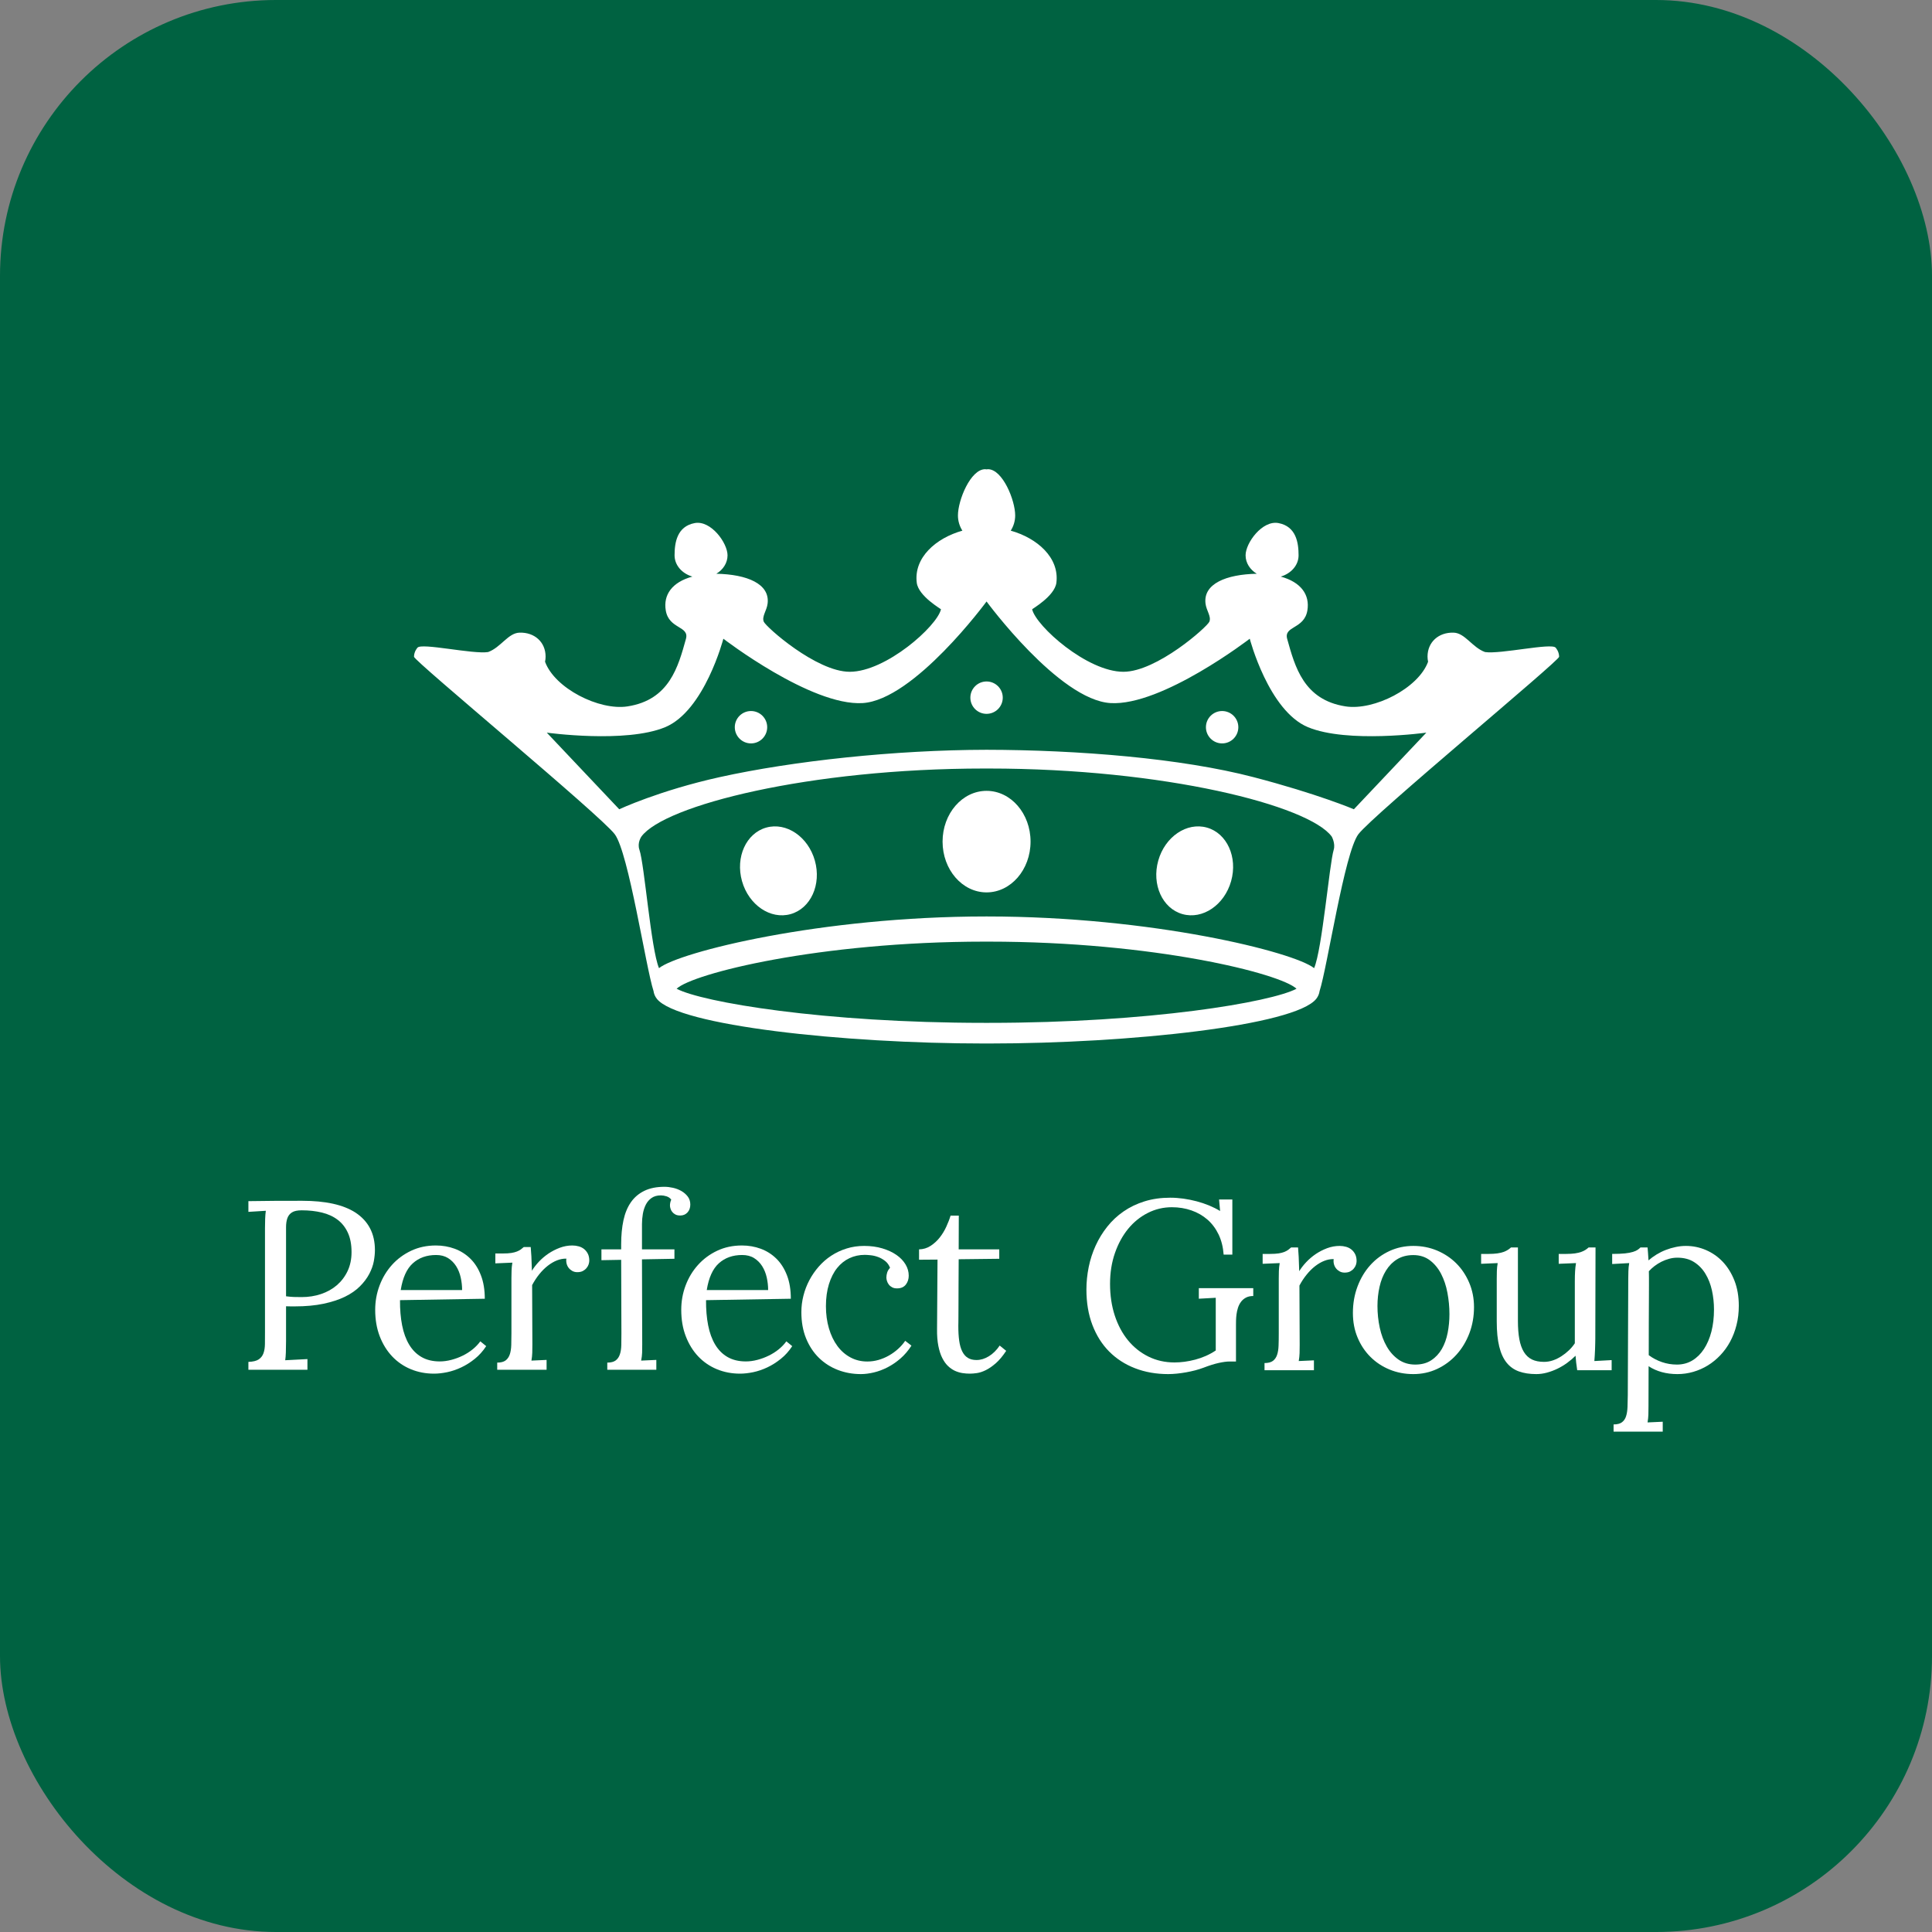
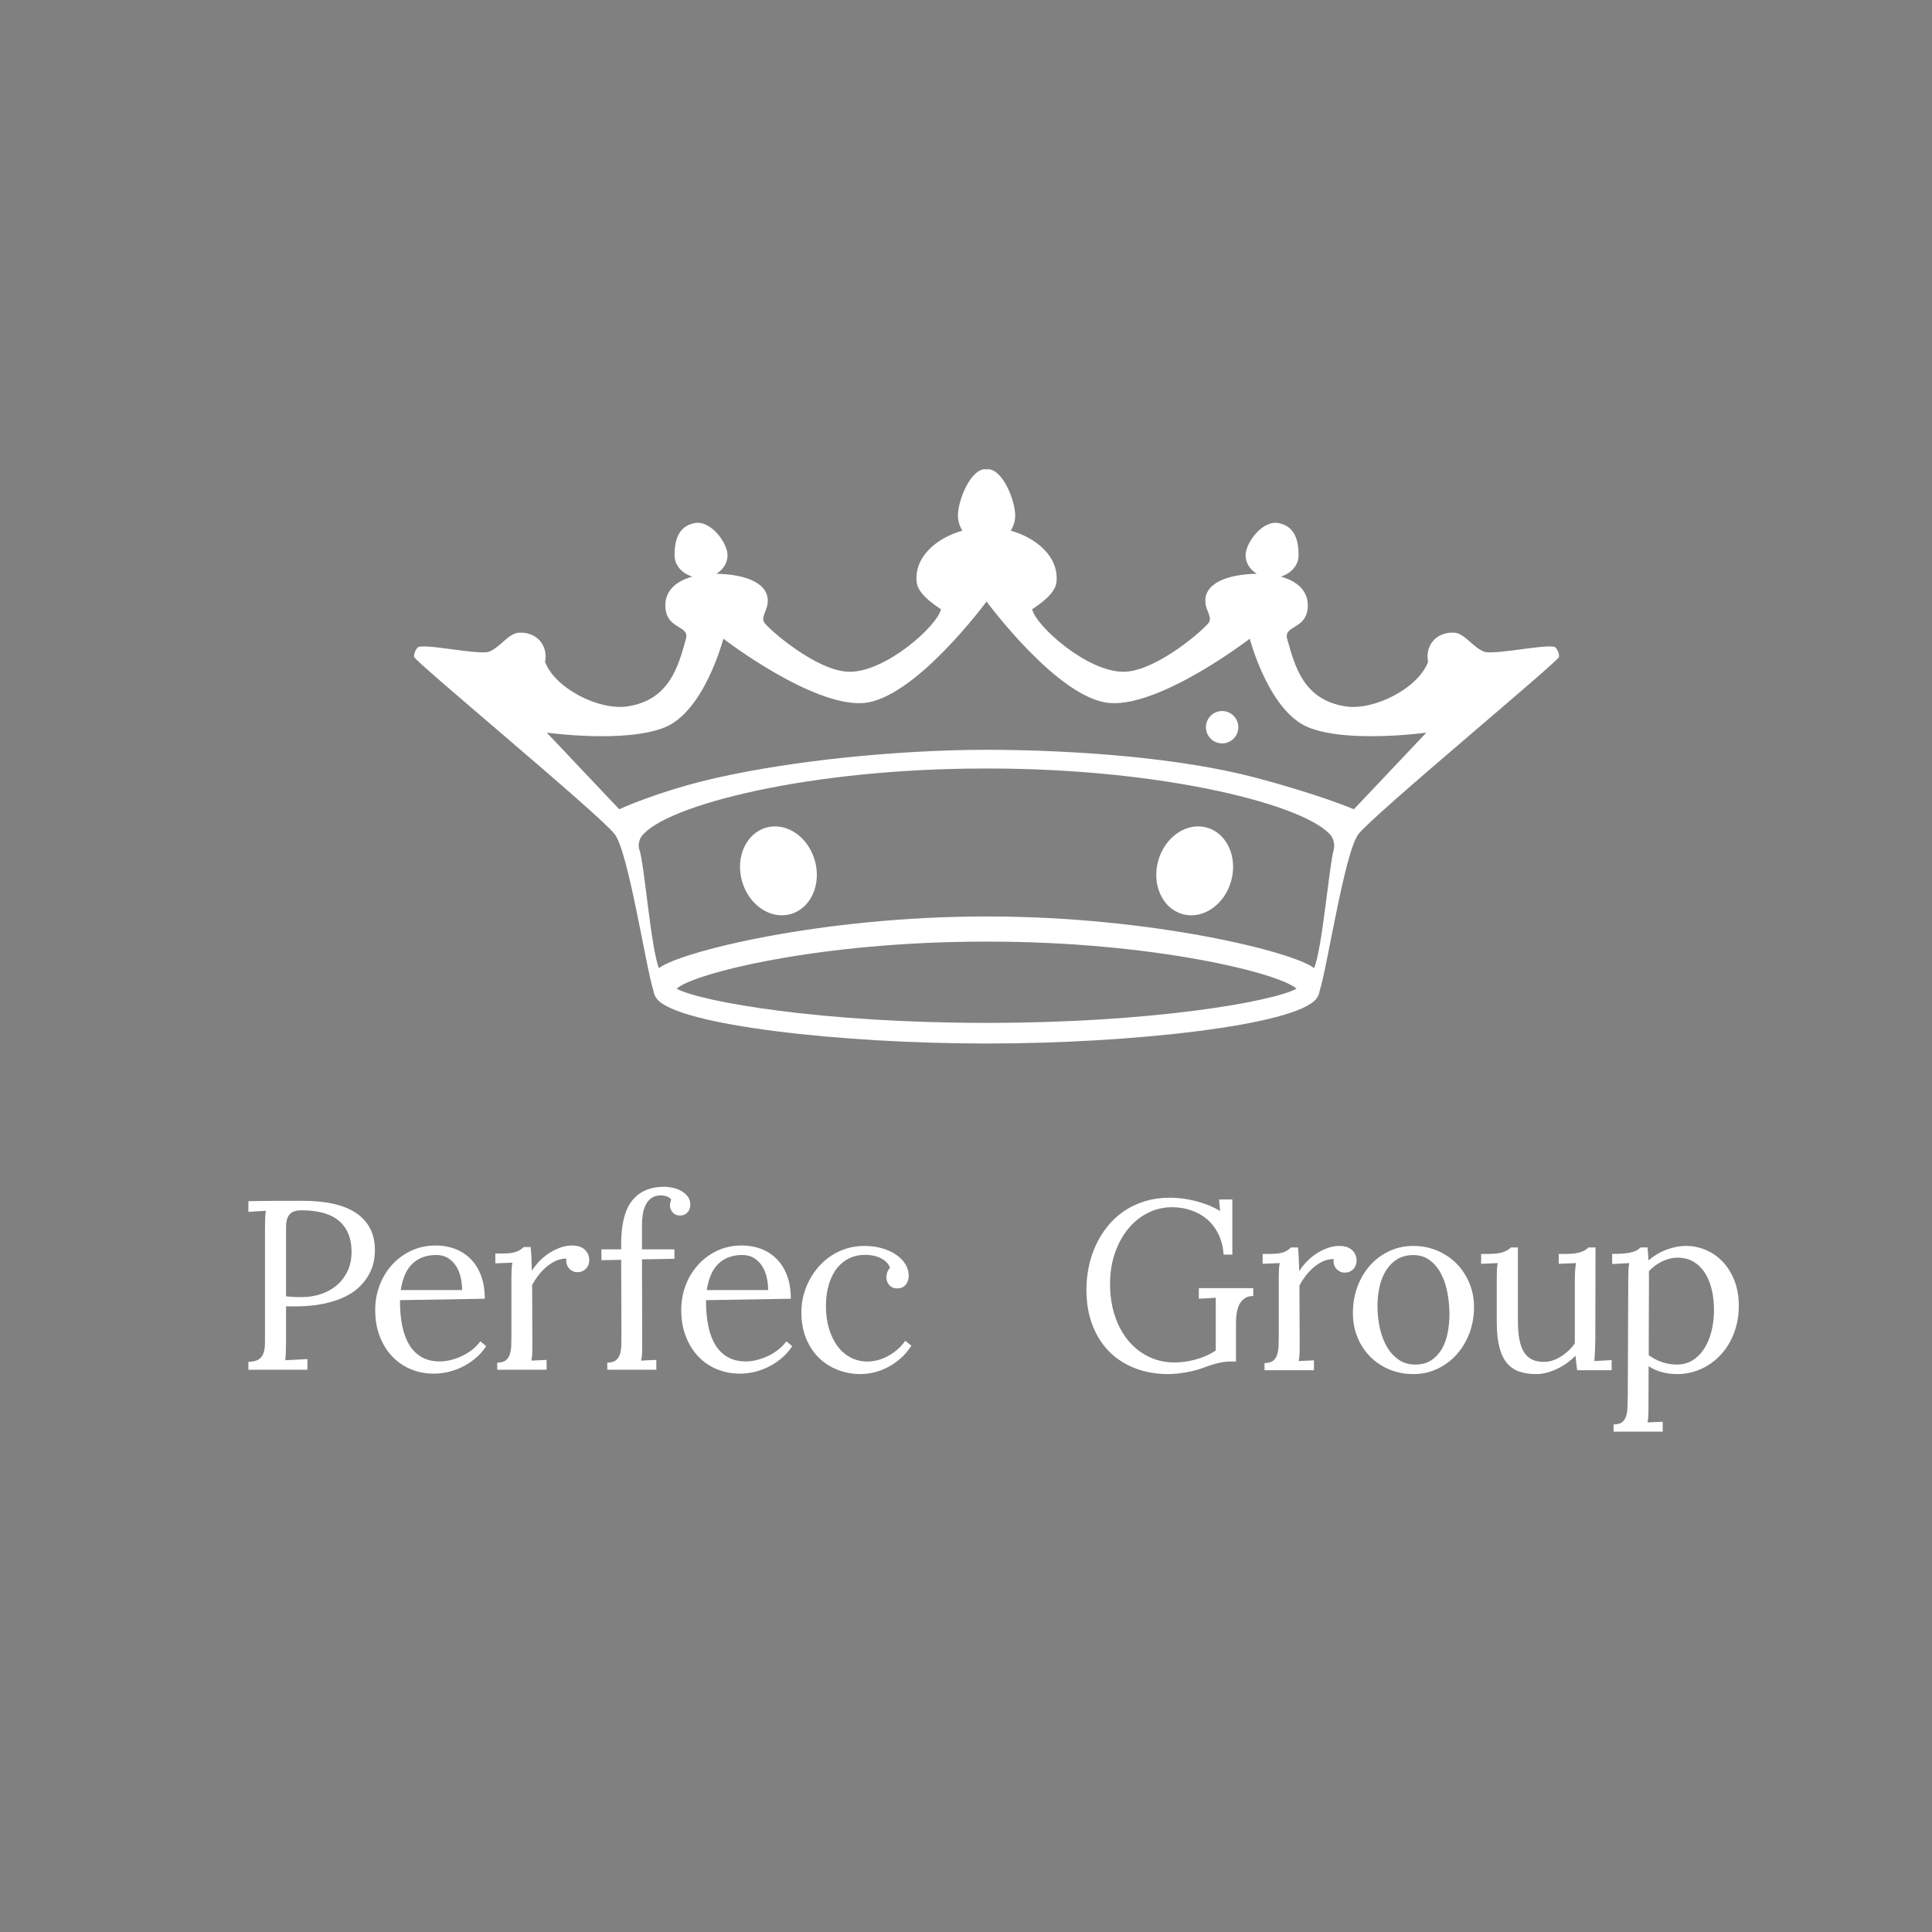
<svg xmlns="http://www.w3.org/2000/svg" width="70" height="70" viewBox="0 0 70 70" fill="none">
  <rect x="0" y="0" width="70" height="70" fill="#808080" stroke="none" />
-   <rect width="70" height="70" rx="10" fill="#006241" />
  <path d="M44.28 26.935C43.956 26.935 43.693 26.672 43.693 26.348C43.693 26.025 43.956 25.762 44.28 25.762C44.604 25.762 44.867 26.025 44.867 26.348C44.867 26.672 44.604 26.935 44.28 26.935Z" fill="white" />
-   <path d="M27.21 26.935C26.887 26.935 26.623 26.672 26.623 26.348C26.623 26.025 26.887 25.762 27.21 25.762C27.534 25.762 27.797 26.025 27.797 26.348C27.797 26.672 27.534 26.935 27.21 26.935Z" fill="white" />
-   <path d="M35.745 25.864C35.421 25.864 35.158 25.602 35.158 25.277C35.158 24.954 35.421 24.691 35.745 24.691C36.069 24.691 36.332 24.954 36.332 25.277C36.332 25.602 36.069 25.864 35.745 25.864Z" fill="white" />
  <path d="M49.054 29.321C49.054 29.321 47.748 28.766 45.415 28.157C42.794 27.473 39.076 27.172 35.745 27.166C32.414 27.172 28.718 27.572 26.075 28.157C23.889 28.641 22.436 29.321 22.436 29.321L19.811 26.545C19.811 26.545 22.669 26.94 24.098 26.348C25.527 25.756 26.209 23.142 26.209 23.142C26.209 23.142 29.386 25.586 31.254 25.474C33.123 25.361 35.745 21.793 35.745 21.793C35.745 21.793 38.367 25.361 40.236 25.474C42.105 25.586 45.281 23.142 45.281 23.142C45.281 23.142 45.963 25.756 47.392 26.348C48.821 26.94 51.679 26.545 51.679 26.545L49.054 29.321ZM48.323 30.787C48.162 31.328 47.908 34.381 47.613 35.078C46.892 34.497 41.756 33.205 35.762 33.205C35.756 33.205 35.751 33.205 35.745 33.205C35.739 33.205 35.734 33.205 35.728 33.205C29.735 33.205 24.598 34.497 23.877 35.078C23.583 34.381 23.351 31.321 23.167 30.787C23.08 30.534 23.239 30.31 23.239 30.31C24.07 29.181 29.306 27.845 35.659 27.845H35.831C42.184 27.845 47.42 29.181 48.251 30.31C48.251 30.31 48.391 30.559 48.323 30.787M35.821 37.06C35.795 37.06 35.771 37.06 35.745 37.06C35.719 37.06 35.695 37.06 35.669 37.06C29.824 37.06 25.438 36.31 24.515 35.824C25.09 35.275 29.665 34.117 35.669 34.117C35.695 34.117 35.72 34.118 35.745 34.118C35.771 34.118 35.796 34.117 35.821 34.117C41.825 34.117 46.4 35.275 46.975 35.824C46.053 36.31 41.666 37.06 35.821 37.06ZM56.366 23.468C56.227 23.281 54.36 23.711 53.805 23.625C53.343 23.458 53.082 22.936 52.67 22.922C52.124 22.904 51.722 23.264 51.722 23.79C51.722 23.853 51.73 23.915 51.742 23.976C51.39 24.939 49.78 25.753 48.753 25.594C47.234 25.359 46.918 24.154 46.638 23.152C46.503 22.671 47.254 22.803 47.369 22.117C47.462 21.552 47.142 21.093 46.404 20.891C46.779 20.78 47.05 20.479 47.05 20.121C47.05 19.669 46.965 19.073 46.321 18.952C45.735 18.842 45.13 19.669 45.13 20.121C45.13 20.396 45.291 20.64 45.535 20.788C44.427 20.81 43.591 21.151 43.678 21.867C43.709 22.127 43.894 22.334 43.818 22.524C43.742 22.713 41.91 24.34 40.703 24.34C39.392 24.34 37.542 22.691 37.397 22.078C37.367 22.077 38.213 21.607 38.275 21.113C38.388 20.207 37.583 19.497 36.621 19.227C36.722 19.068 36.782 18.879 36.782 18.675C36.782 18.124 36.325 17 35.795 17C35.778 17 35.762 17.004 35.745 17.006C35.728 17.004 35.712 17 35.695 17C35.165 17 34.708 18.124 34.708 18.675C34.708 18.879 34.768 19.068 34.869 19.227C33.907 19.497 33.102 20.207 33.216 21.113C33.277 21.607 34.122 22.077 34.093 22.078C33.949 22.691 32.098 24.34 30.787 24.34C29.58 24.34 27.748 22.713 27.672 22.524C27.596 22.334 27.781 22.127 27.812 21.867C27.899 21.151 27.063 20.81 25.955 20.788C26.2 20.64 26.36 20.396 26.36 20.121C26.36 19.669 25.755 18.842 25.17 18.952C24.525 19.073 24.441 19.669 24.441 20.121C24.441 20.479 24.711 20.78 25.086 20.891C24.348 21.093 24.028 21.552 24.122 22.117C24.236 22.803 24.987 22.671 24.852 23.152C24.572 24.154 24.256 25.359 22.737 25.594C21.71 25.753 20.1 24.939 19.748 23.976C19.761 23.915 19.768 23.853 19.768 23.79C19.768 23.264 19.366 22.904 18.821 22.922C18.408 22.936 18.147 23.458 17.685 23.625C17.13 23.711 15.263 23.281 15.125 23.468C15.125 23.468 15 23.602 15 23.796C15 23.947 21.756 29.537 22.274 30.226C22.776 30.895 23.399 35.047 23.678 35.905C23.692 36.005 23.731 36.103 23.8 36.19C24.568 37.158 30.557 37.808 35.669 37.808C35.694 37.808 35.72 37.808 35.745 37.808C35.771 37.808 35.796 37.808 35.821 37.808C40.933 37.808 46.922 37.158 47.69 36.19C47.759 36.103 47.798 36.005 47.812 35.905C48.091 35.047 48.714 30.895 49.216 30.226C49.734 29.537 56.49 23.947 56.49 23.796C56.49 23.602 56.366 23.468 56.366 23.468" fill="white" />
-   <path d="M35.745 28.654C34.865 28.654 34.151 29.478 34.151 30.493C34.151 31.509 34.865 32.333 35.745 32.333C36.626 32.333 37.339 31.509 37.339 30.493C37.339 29.478 36.626 28.654 35.745 28.654Z" fill="white" />
  <path d="M42.845 33.12C43.574 33.325 44.363 32.79 44.606 31.924C44.85 31.058 44.456 30.189 43.728 29.985C42.998 29.78 42.21 30.315 41.966 31.181C41.722 32.047 42.116 32.916 42.845 33.12Z" fill="white" />
  <path d="M28.645 33.12C27.916 33.325 27.128 32.79 26.884 31.924C26.64 31.058 27.034 30.189 27.763 29.985C28.492 29.78 29.28 30.315 29.524 31.181C29.768 32.047 29.374 32.916 28.645 33.12Z" fill="white" />
  <path d="M10.364 46.967C10.471 46.981 10.566 46.989 10.647 46.992C10.728 46.995 10.822 46.996 10.93 46.996C11.177 46.996 11.411 46.96 11.631 46.886C11.851 46.812 12.043 46.705 12.206 46.565C12.369 46.424 12.499 46.253 12.594 46.052C12.689 45.85 12.737 45.622 12.737 45.367C12.737 45.092 12.693 44.858 12.604 44.665C12.516 44.472 12.393 44.315 12.234 44.195C12.075 44.074 11.884 43.987 11.663 43.933C11.441 43.879 11.197 43.852 10.93 43.852C10.774 43.852 10.657 43.877 10.579 43.927C10.5 43.976 10.445 44.047 10.412 44.137C10.38 44.228 10.364 44.337 10.364 44.463V44.886V46.967ZM10.675 47.333H10.54C10.479 47.333 10.42 47.332 10.364 47.329V48.593C10.364 48.752 10.361 48.889 10.357 49.003C10.353 49.116 10.345 49.21 10.334 49.284L11.139 49.242V49.629H9V49.344C9.165 49.338 9.288 49.309 9.371 49.255C9.453 49.2 9.511 49.127 9.545 49.033C9.58 48.939 9.597 48.827 9.599 48.698C9.6 48.569 9.601 48.427 9.601 48.274V44.5C9.601 44.381 9.603 44.268 9.607 44.161C9.611 44.055 9.619 43.957 9.631 43.869L9 43.908V43.52C9.307 43.514 9.622 43.511 9.946 43.509C10.27 43.508 10.603 43.507 10.947 43.507C11.794 43.507 12.437 43.649 12.877 43.933C13.349 44.243 13.584 44.696 13.584 45.292C13.584 45.414 13.571 45.549 13.544 45.697C13.517 45.845 13.462 45.997 13.38 46.155C13.297 46.313 13.184 46.463 13.041 46.606C12.898 46.75 12.717 46.875 12.5 46.982C12.283 47.088 12.024 47.173 11.723 47.237C11.421 47.301 11.072 47.333 10.675 47.333Z" fill="white" />
  <path d="M15.801 45.471C15.46 45.471 15.179 45.571 14.958 45.771C14.736 45.97 14.59 46.294 14.519 46.741H16.743C16.743 46.588 16.726 46.436 16.692 46.284C16.658 46.133 16.603 45.997 16.528 45.877C16.452 45.757 16.355 45.659 16.236 45.584C16.116 45.509 15.972 45.471 15.801 45.471ZM17.565 47.056L14.493 47.107C14.49 47.443 14.516 47.748 14.57 48.021C14.624 48.294 14.709 48.527 14.826 48.721C14.942 48.914 15.092 49.064 15.275 49.169C15.458 49.274 15.678 49.327 15.933 49.327C16.07 49.327 16.209 49.308 16.351 49.271C16.493 49.234 16.63 49.184 16.762 49.119C16.894 49.055 17.015 48.978 17.126 48.888C17.237 48.798 17.329 48.701 17.403 48.599L17.616 48.773C17.497 48.955 17.358 49.109 17.201 49.235C17.043 49.362 16.88 49.465 16.711 49.544C16.542 49.624 16.372 49.681 16.202 49.717C16.031 49.752 15.872 49.77 15.725 49.77C15.423 49.77 15.143 49.716 14.883 49.608C14.623 49.5 14.398 49.345 14.208 49.144C14.018 48.942 13.867 48.699 13.758 48.415C13.649 48.131 13.594 47.812 13.594 47.457C13.594 47.15 13.647 46.857 13.752 46.577C13.857 46.297 14.006 46.049 14.199 45.833C14.392 45.618 14.624 45.446 14.894 45.318C15.164 45.19 15.463 45.126 15.793 45.126C16.034 45.126 16.262 45.166 16.477 45.245C16.691 45.325 16.879 45.444 17.041 45.603C17.203 45.762 17.331 45.963 17.424 46.206C17.518 46.449 17.565 46.732 17.565 47.056" fill="white" />
  <path d="M20.52 45.603C20.409 45.6 20.297 45.621 20.183 45.665C20.07 45.709 19.958 45.774 19.849 45.859C19.74 45.944 19.637 46.046 19.54 46.166C19.444 46.285 19.357 46.417 19.28 46.562L19.289 48.705C19.289 48.821 19.287 48.924 19.285 49.014C19.282 49.103 19.272 49.198 19.255 49.297L19.804 49.272V49.629H18.015V49.37C18.148 49.37 18.25 49.343 18.32 49.291C18.389 49.238 18.439 49.165 18.471 49.071C18.502 48.978 18.52 48.865 18.524 48.735C18.528 48.604 18.53 48.461 18.53 48.304V46.31C18.53 46.22 18.532 46.128 18.535 46.036C18.538 45.943 18.547 45.848 18.564 45.748L17.947 45.774V45.416H18.215C18.34 45.416 18.444 45.41 18.526 45.397C18.608 45.384 18.677 45.366 18.733 45.343C18.788 45.321 18.834 45.296 18.871 45.269C18.908 45.242 18.944 45.213 18.978 45.182H19.229C19.238 45.272 19.245 45.385 19.253 45.52C19.26 45.655 19.266 45.829 19.272 46.042C19.337 45.934 19.421 45.826 19.523 45.716C19.625 45.607 19.741 45.509 19.868 45.422C19.996 45.336 20.134 45.265 20.282 45.209C20.429 45.154 20.581 45.126 20.737 45.126C20.817 45.126 20.894 45.137 20.97 45.158C21.045 45.179 21.11 45.213 21.166 45.258C21.221 45.304 21.266 45.36 21.3 45.428C21.334 45.497 21.351 45.579 21.351 45.676C21.351 45.715 21.343 45.759 21.328 45.808C21.312 45.856 21.286 45.902 21.251 45.944C21.215 45.987 21.171 46.022 21.117 46.051C21.063 46.079 20.996 46.093 20.916 46.093C20.851 46.093 20.792 46.079 20.739 46.051C20.687 46.022 20.643 45.986 20.607 45.942C20.572 45.898 20.546 45.847 20.531 45.789C20.515 45.73 20.512 45.669 20.52 45.603Z" fill="white" />
  <path d="M24.321 43.465C24.279 43.408 24.221 43.368 24.149 43.345C24.076 43.322 24.009 43.311 23.946 43.311C23.81 43.311 23.698 43.342 23.61 43.403C23.522 43.464 23.452 43.544 23.401 43.643C23.35 43.743 23.314 43.854 23.292 43.978C23.271 44.102 23.26 44.226 23.26 44.351V45.267H24.436V45.608L23.26 45.629L23.269 48.705C23.269 48.821 23.267 48.924 23.265 49.014C23.262 49.103 23.25 49.198 23.23 49.297L23.78 49.272V49.629H22.003V49.37C22.137 49.37 22.238 49.343 22.308 49.291C22.378 49.238 22.428 49.165 22.459 49.071C22.491 48.978 22.508 48.865 22.511 48.735C22.513 48.604 22.515 48.461 22.515 48.304L22.506 45.646L21.791 45.659V45.267H22.506V45.084C22.506 44.76 22.534 44.469 22.589 44.212C22.645 43.955 22.735 43.737 22.86 43.558C22.985 43.379 23.148 43.242 23.348 43.145C23.548 43.048 23.791 43 24.078 43C24.172 43 24.274 43.012 24.383 43.036C24.492 43.06 24.593 43.099 24.685 43.151C24.778 43.204 24.855 43.271 24.918 43.352C24.98 43.433 25.011 43.53 25.011 43.643C25.011 43.76 24.977 43.855 24.909 43.929C24.841 44.003 24.754 44.04 24.649 44.04C24.575 44.04 24.516 44.028 24.47 44.003C24.425 43.979 24.387 43.949 24.358 43.912C24.328 43.875 24.306 43.835 24.294 43.792C24.281 43.75 24.274 43.712 24.274 43.678C24.274 43.643 24.278 43.609 24.285 43.573C24.292 43.538 24.304 43.501 24.321 43.465Z" fill="white" />
  <path d="M26.89 45.471C26.549 45.471 26.267 45.571 26.046 45.771C25.825 45.97 25.678 46.294 25.607 46.741H27.831C27.831 46.588 27.814 46.436 27.78 46.284C27.746 46.133 27.691 45.997 27.616 45.877C27.541 45.757 27.443 45.659 27.324 45.584C27.205 45.509 27.06 45.471 26.89 45.471ZM28.653 47.056L25.581 47.107C25.579 47.443 25.604 47.748 25.658 48.021C25.712 48.294 25.797 48.527 25.914 48.721C26.03 48.914 26.18 49.064 26.363 49.169C26.547 49.274 26.766 49.327 27.022 49.327C27.158 49.327 27.297 49.308 27.439 49.271C27.581 49.234 27.718 49.184 27.85 49.119C27.982 49.055 28.104 48.978 28.215 48.888C28.325 48.798 28.418 48.701 28.491 48.599L28.704 48.773C28.585 48.955 28.447 49.109 28.289 49.235C28.131 49.362 27.968 49.465 27.799 49.544C27.63 49.624 27.46 49.681 27.29 49.717C27.12 49.752 26.96 49.77 26.813 49.77C26.512 49.77 26.231 49.716 25.971 49.608C25.712 49.5 25.486 49.345 25.296 49.144C25.106 48.942 24.956 48.699 24.847 48.415C24.737 48.131 24.683 47.812 24.683 47.457C24.683 47.15 24.735 46.857 24.84 46.577C24.945 46.297 25.094 46.049 25.288 45.833C25.481 45.618 25.712 45.446 25.982 45.318C26.252 45.19 26.551 45.126 26.881 45.126C27.122 45.126 27.35 45.166 27.565 45.245C27.779 45.325 27.967 45.444 28.129 45.603C28.291 45.762 28.419 45.963 28.513 46.206C28.607 46.449 28.653 46.732 28.653 47.056Z" fill="white" />
  <path d="M32.248 45.935C32.208 45.832 32.15 45.751 32.073 45.69C31.996 45.629 31.913 45.581 31.824 45.547C31.734 45.513 31.645 45.491 31.555 45.481C31.466 45.471 31.391 45.466 31.331 45.466C31.133 45.466 30.947 45.506 30.776 45.587C30.604 45.668 30.455 45.787 30.33 45.943C30.205 46.099 30.107 46.294 30.034 46.527C29.962 46.76 29.925 47.027 29.925 47.328C29.925 47.617 29.962 47.885 30.034 48.131C30.107 48.377 30.208 48.588 30.339 48.766C30.469 48.943 30.627 49.082 30.812 49.181C30.996 49.281 31.201 49.33 31.425 49.33C31.562 49.33 31.696 49.311 31.83 49.273C31.963 49.234 32.09 49.181 32.209 49.113C32.328 49.045 32.439 48.965 32.539 48.874C32.64 48.783 32.726 48.685 32.797 48.58L33.023 48.755C32.906 48.937 32.774 49.092 32.624 49.222C32.475 49.351 32.319 49.457 32.156 49.541C31.992 49.625 31.828 49.687 31.662 49.726C31.495 49.766 31.338 49.786 31.191 49.786C30.895 49.786 30.617 49.736 30.356 49.635C30.095 49.534 29.866 49.388 29.67 49.196C29.474 49.004 29.319 48.769 29.205 48.491C29.092 48.213 29.035 47.896 29.035 47.541C29.035 47.339 29.06 47.14 29.11 46.944C29.159 46.748 29.231 46.562 29.325 46.384C29.419 46.206 29.532 46.042 29.666 45.89C29.799 45.738 29.95 45.606 30.119 45.496C30.288 45.385 30.473 45.298 30.673 45.236C30.873 45.173 31.086 45.142 31.31 45.142C31.552 45.142 31.772 45.172 31.971 45.232C32.169 45.291 32.34 45.371 32.482 45.47C32.624 45.569 32.733 45.684 32.81 45.813C32.887 45.942 32.925 46.078 32.925 46.22C32.925 46.345 32.89 46.452 32.821 46.542C32.751 46.631 32.651 46.677 32.52 46.68C32.443 46.683 32.38 46.671 32.328 46.644C32.277 46.617 32.236 46.584 32.205 46.544C32.174 46.504 32.151 46.461 32.137 46.414C32.123 46.367 32.115 46.325 32.115 46.288C32.115 46.231 32.125 46.172 32.143 46.109C32.162 46.047 32.197 45.989 32.248 45.935Z" fill="white" />
-   <path d="M33.299 45.267C33.452 45.264 33.591 45.222 33.716 45.141C33.841 45.06 33.952 44.959 34.047 44.839C34.142 44.718 34.222 44.587 34.287 44.444C34.352 44.303 34.404 44.169 34.441 44.044H34.739C34.739 44.277 34.738 44.494 34.737 44.696C34.735 44.898 34.735 45.088 34.735 45.267H36.205V45.608L34.735 45.625C34.732 46.002 34.73 46.325 34.73 46.592C34.73 46.859 34.73 47.082 34.728 47.261C34.727 47.44 34.726 47.581 34.726 47.684C34.726 47.788 34.725 47.867 34.724 47.921C34.722 47.975 34.722 48.01 34.722 48.025V48.053C34.722 48.252 34.732 48.427 34.754 48.579C34.775 48.731 34.811 48.859 34.863 48.963C34.914 49.066 34.981 49.145 35.065 49.197C35.149 49.25 35.255 49.276 35.382 49.276C35.533 49.276 35.682 49.23 35.83 49.139C35.977 49.049 36.108 48.919 36.221 48.752L36.456 48.944C36.328 49.137 36.201 49.288 36.075 49.397C35.948 49.507 35.828 49.589 35.715 49.644C35.601 49.7 35.495 49.734 35.397 49.749C35.299 49.763 35.213 49.77 35.139 49.77C35.051 49.77 34.961 49.763 34.869 49.749C34.777 49.734 34.686 49.707 34.596 49.666C34.507 49.624 34.423 49.566 34.345 49.491C34.267 49.416 34.198 49.318 34.138 49.199C34.078 49.08 34.032 48.935 33.998 48.765C33.964 48.594 33.948 48.392 33.951 48.16L33.968 45.637L33.299 45.642V45.267Z" fill="white" />
  <path d="M44.782 49.33H44.544C44.447 49.33 44.319 49.347 44.16 49.381C44.001 49.416 43.815 49.474 43.602 49.556C43.511 49.59 43.412 49.621 43.304 49.65C43.196 49.678 43.086 49.702 42.974 49.722C42.861 49.742 42.75 49.758 42.639 49.769C42.528 49.78 42.425 49.786 42.328 49.786C41.891 49.786 41.49 49.716 41.127 49.575C40.763 49.435 40.451 49.233 40.189 48.97C39.928 48.708 39.725 48.386 39.58 48.007C39.435 47.628 39.363 47.2 39.363 46.723C39.363 46.45 39.391 46.178 39.446 45.907C39.501 45.636 39.585 45.377 39.697 45.132C39.809 44.886 39.949 44.657 40.117 44.446C40.285 44.234 40.481 44.05 40.707 43.894C40.933 43.737 41.187 43.615 41.47 43.527C41.752 43.439 42.063 43.395 42.401 43.395C42.557 43.395 42.716 43.407 42.878 43.429C43.04 43.452 43.199 43.484 43.355 43.525C43.511 43.566 43.662 43.617 43.807 43.676C43.951 43.736 44.085 43.803 44.207 43.877L44.169 43.459H44.65V45.457H44.335C44.315 45.184 44.254 44.941 44.152 44.727C44.049 44.514 43.915 44.334 43.749 44.189C43.583 44.044 43.39 43.933 43.17 43.856C42.95 43.779 42.713 43.74 42.46 43.74C42.151 43.74 41.859 43.809 41.587 43.947C41.314 44.085 41.077 44.277 40.875 44.523C40.674 44.769 40.514 45.062 40.396 45.401C40.278 45.741 40.219 46.114 40.219 46.52C40.219 46.932 40.276 47.313 40.389 47.661C40.503 48.009 40.663 48.309 40.869 48.561C41.075 48.812 41.321 49.009 41.608 49.151C41.895 49.293 42.21 49.364 42.554 49.364C42.67 49.364 42.792 49.356 42.92 49.339C43.048 49.322 43.177 49.296 43.306 49.262C43.435 49.228 43.563 49.183 43.689 49.128C43.816 49.072 43.936 49.006 44.049 48.93V47.021L43.436 47.055V46.672H45.408V46.957C45.3 46.957 45.209 46.978 45.136 47.019C45.062 47.06 45.002 47.113 44.957 47.177C44.911 47.24 44.877 47.311 44.852 47.39C44.828 47.468 44.811 47.545 44.801 47.622C44.791 47.698 44.786 47.77 44.784 47.837C44.783 47.904 44.782 47.957 44.782 47.997V49.33Z" fill="white" />
  <path d="M48.322 45.619C48.211 45.617 48.098 45.637 47.985 45.681C47.871 45.725 47.76 45.79 47.65 45.875C47.541 45.96 47.438 46.062 47.342 46.182C47.245 46.301 47.158 46.433 47.081 46.578L47.09 48.721C47.09 48.837 47.089 48.94 47.086 49.03C47.083 49.119 47.073 49.214 47.056 49.313L47.606 49.288V49.646H45.816V49.386C45.95 49.386 46.051 49.359 46.121 49.307C46.19 49.254 46.241 49.181 46.272 49.087C46.303 48.994 46.321 48.881 46.325 48.751C46.33 48.62 46.332 48.477 46.332 48.32V46.327C46.332 46.236 46.333 46.144 46.336 46.052C46.339 45.959 46.349 45.864 46.366 45.764L45.748 45.79V45.432H46.017C46.141 45.432 46.245 45.425 46.328 45.413C46.41 45.4 46.479 45.382 46.534 45.36C46.59 45.337 46.636 45.312 46.673 45.285C46.709 45.258 46.745 45.229 46.779 45.198H47.031C47.039 45.288 47.047 45.401 47.054 45.536C47.061 45.671 47.067 45.845 47.073 46.058C47.139 45.95 47.222 45.842 47.325 45.732C47.427 45.623 47.542 45.525 47.669 45.438C47.797 45.352 47.935 45.281 48.083 45.225C48.23 45.17 48.383 45.142 48.539 45.142C48.618 45.142 48.696 45.153 48.771 45.174C48.846 45.195 48.911 45.229 48.967 45.274C49.022 45.32 49.067 45.376 49.101 45.444C49.135 45.513 49.152 45.595 49.152 45.692C49.152 45.732 49.144 45.775 49.129 45.824C49.113 45.872 49.088 45.918 49.052 45.96C49.017 46.003 48.972 46.038 48.918 46.067C48.864 46.095 48.797 46.109 48.718 46.109C48.652 46.109 48.593 46.095 48.541 46.067C48.488 46.038 48.444 46.002 48.409 45.958C48.373 45.914 48.348 45.863 48.332 45.805C48.316 45.746 48.313 45.685 48.322 45.619Z" fill="white" />
  <path d="M51.208 45.474C50.977 45.474 50.781 45.526 50.617 45.628C50.454 45.73 50.32 45.867 50.215 46.038C50.11 46.208 50.032 46.404 49.983 46.626C49.933 46.848 49.908 47.078 49.908 47.317C49.908 47.587 49.936 47.85 49.991 48.106C50.047 48.362 50.131 48.589 50.245 48.786C50.358 48.984 50.501 49.142 50.673 49.262C50.845 49.381 51.045 49.441 51.276 49.441C51.506 49.441 51.7 49.389 51.857 49.285C52.015 49.181 52.143 49.044 52.241 48.874C52.339 48.703 52.409 48.508 52.452 48.289C52.494 48.071 52.516 47.846 52.516 47.615C52.516 47.354 52.491 47.095 52.443 46.839C52.395 46.583 52.318 46.355 52.213 46.153C52.108 45.951 51.972 45.787 51.806 45.662C51.64 45.537 51.44 45.474 51.208 45.474ZM51.208 45.142C51.514 45.142 51.801 45.198 52.068 45.31C52.335 45.423 52.567 45.578 52.765 45.775C52.962 45.972 53.118 46.207 53.233 46.478C53.348 46.749 53.406 47.042 53.406 47.358C53.406 47.696 53.35 48.012 53.238 48.308C53.125 48.603 52.971 48.86 52.773 49.079C52.576 49.298 52.343 49.47 52.075 49.597C51.806 49.723 51.517 49.786 51.208 49.786C50.901 49.786 50.614 49.731 50.349 49.622C50.083 49.513 49.852 49.36 49.655 49.164C49.457 48.968 49.301 48.734 49.188 48.463C49.074 48.192 49.018 47.894 49.018 47.571C49.018 47.227 49.074 46.907 49.186 46.61C49.298 46.313 49.452 46.056 49.648 45.839C49.844 45.621 50.076 45.451 50.343 45.327C50.609 45.204 50.898 45.142 51.208 45.142" fill="white" />
  <path d="M57.059 46.43C57.059 46.287 57.062 46.166 57.068 46.065C57.073 45.964 57.085 45.864 57.102 45.764L56.475 45.79V45.432H56.744C56.869 45.432 56.975 45.425 57.063 45.413C57.151 45.4 57.227 45.382 57.289 45.36C57.352 45.337 57.404 45.312 57.445 45.285C57.486 45.258 57.524 45.229 57.558 45.198H57.809L57.801 48.495C57.801 48.541 57.8 48.598 57.798 48.668C57.797 48.737 57.795 48.81 57.792 48.885C57.789 48.96 57.786 49.036 57.781 49.111C57.777 49.186 57.772 49.254 57.767 49.313L58.393 49.279V49.646H57.145C57.13 49.546 57.118 49.454 57.108 49.371C57.098 49.287 57.09 49.204 57.085 49.121C56.994 49.212 56.893 49.298 56.782 49.379C56.671 49.46 56.554 49.53 56.431 49.59C56.307 49.65 56.18 49.697 56.049 49.733C55.919 49.768 55.79 49.786 55.662 49.786C55.423 49.786 55.214 49.754 55.035 49.69C54.856 49.626 54.708 49.521 54.588 49.373C54.469 49.225 54.379 49.03 54.32 48.787C54.26 48.544 54.23 48.242 54.23 47.882V46.331C54.23 46.24 54.232 46.148 54.234 46.054C54.237 45.96 54.247 45.864 54.264 45.764L53.664 45.79V45.432H53.936C54.058 45.432 54.163 45.425 54.251 45.413C54.34 45.4 54.415 45.382 54.477 45.36C54.54 45.337 54.592 45.312 54.633 45.285C54.674 45.258 54.712 45.229 54.746 45.198H54.997V47.859C54.997 48.112 55.014 48.332 55.048 48.518C55.082 48.704 55.137 48.859 55.212 48.983C55.288 49.106 55.385 49.197 55.504 49.256C55.623 49.314 55.77 49.343 55.943 49.343C56.054 49.343 56.162 49.325 56.269 49.288C56.375 49.251 56.477 49.201 56.574 49.138C56.67 49.076 56.76 49.005 56.844 48.925C56.928 48.845 56.999 48.76 57.059 48.669V48.306V46.43Z" fill="white" />
  <path d="M60.772 45.568C60.67 45.568 60.57 45.582 60.474 45.609C60.377 45.636 60.285 45.671 60.197 45.715C60.109 45.759 60.026 45.812 59.947 45.871C59.869 45.931 59.801 45.993 59.741 46.059C59.741 46.081 59.742 46.108 59.743 46.138C59.744 46.167 59.745 46.218 59.745 46.289V46.59C59.745 46.719 59.744 46.892 59.743 47.11C59.742 47.328 59.74 47.599 59.739 47.923C59.737 48.247 59.737 48.639 59.737 49.1C59.882 49.208 60.041 49.292 60.214 49.351C60.387 49.411 60.569 49.441 60.759 49.441C60.966 49.441 61.153 49.391 61.317 49.292C61.482 49.192 61.623 49.054 61.739 48.876C61.855 48.698 61.945 48.488 62.008 48.245C62.07 48.001 62.101 47.735 62.101 47.445C62.101 47.209 62.076 46.978 62.027 46.754C61.977 46.529 61.899 46.329 61.792 46.153C61.686 45.976 61.549 45.835 61.381 45.728C61.214 45.621 61.011 45.568 60.772 45.568ZM58.995 46.331C58.995 46.24 58.997 46.148 59 46.054C59.002 45.96 59.012 45.864 59.029 45.764L58.412 45.798V45.432C58.602 45.432 58.757 45.425 58.876 45.413C58.995 45.4 59.091 45.382 59.164 45.359C59.236 45.337 59.292 45.312 59.332 45.285C59.371 45.258 59.407 45.229 59.438 45.197H59.694C59.7 45.254 59.705 45.321 59.711 45.398C59.717 45.475 59.722 45.564 59.728 45.666C59.816 45.589 59.913 45.519 60.02 45.453C60.127 45.388 60.239 45.332 60.357 45.287C60.474 45.242 60.594 45.206 60.717 45.181C60.839 45.155 60.961 45.142 61.083 45.142C61.336 45.142 61.578 45.192 61.809 45.291C62.041 45.391 62.245 45.533 62.421 45.719C62.597 45.906 62.737 46.133 62.843 46.401C62.948 46.67 63 46.973 63 47.311C63 47.558 62.973 47.791 62.917 48.009C62.862 48.228 62.784 48.429 62.685 48.612C62.586 48.795 62.467 48.959 62.329 49.104C62.191 49.249 62.04 49.372 61.876 49.473C61.711 49.574 61.535 49.651 61.349 49.705C61.163 49.759 60.972 49.786 60.776 49.786C60.373 49.786 60.025 49.691 59.732 49.501L59.728 50.945C59.728 51.061 59.727 51.164 59.724 51.254C59.721 51.343 59.711 51.438 59.694 51.537L60.244 51.512V51.87H58.463V51.61C58.596 51.61 58.698 51.583 58.767 51.531C58.837 51.478 58.887 51.405 58.916 51.311C58.946 51.218 58.963 51.105 58.968 50.975C58.972 50.844 58.975 50.701 58.978 50.544L58.995 46.331V46.331Z" fill="white" />
</svg>